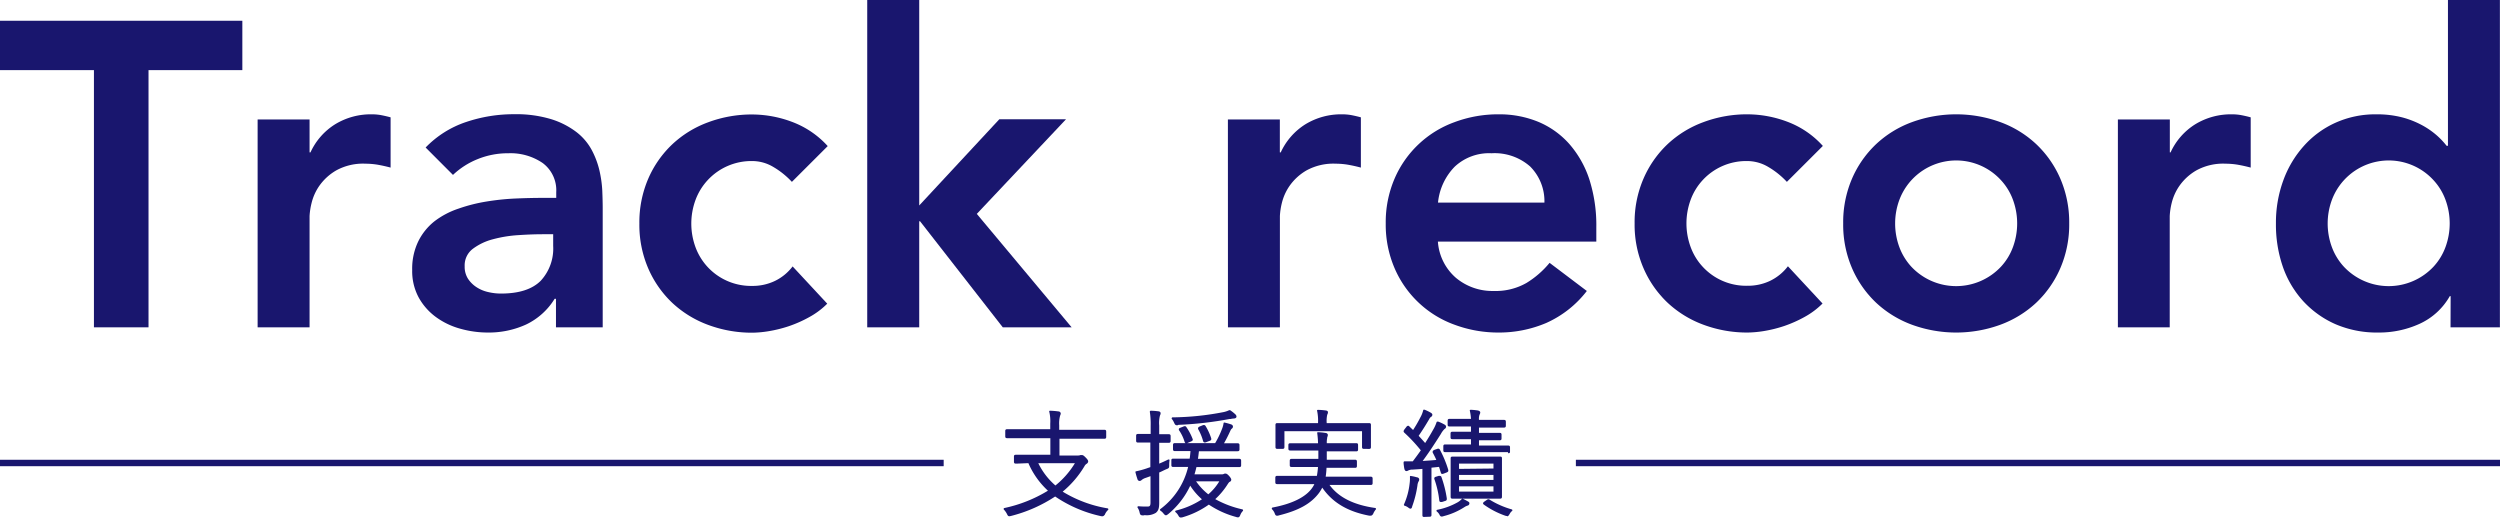
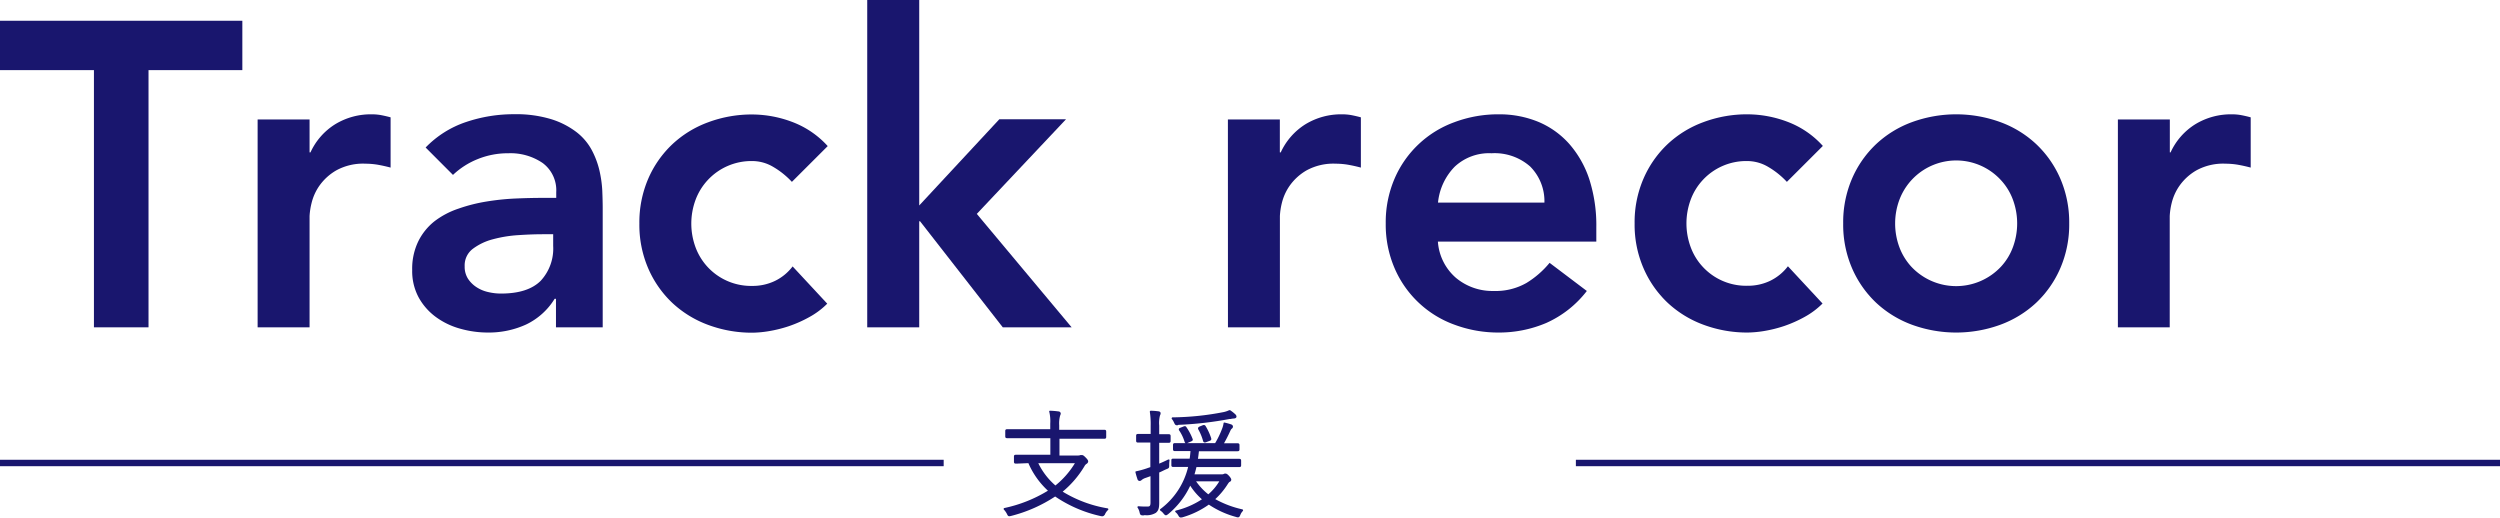
<svg xmlns="http://www.w3.org/2000/svg" id="レイヤー_1" data-name="レイヤー 1" viewBox="0 0 474.53 98.23">
  <defs>
    <style>.cls-1{fill:#19166e;}.cls-2{fill:none;stroke:#19166e;stroke-miterlimit:10;stroke-width:1.22px;}</style>
  </defs>
  <path class="cls-1" d="M17.83,13.31H0V3.94H46v9.37H28.19V62.13H17.83Z" />
  <path class="cls-1" d="M48.9,22.68h9.86v6.25h.17a12.33,12.33,0,0,1,4.68-5.34,13,13,0,0,1,7-1.89,9.29,9.29,0,0,1,1.76.16c.58.11,1.17.25,1.77.41v9.54c-.82-.22-1.63-.4-2.42-.54a14.62,14.62,0,0,0-2.35-.2,10.54,10.54,0,0,0-5.54,1.27,10.07,10.07,0,0,0-3.21,2.92,9.73,9.73,0,0,0-1.48,3.28A13,13,0,0,0,58.76,41V62.13H48.9Z" />
  <path class="cls-1" d="M105.53,56.71h-.25a12.83,12.83,0,0,1-5.43,4.89,17.06,17.06,0,0,1-7.23,1.52,19.32,19.32,0,0,1-5.3-.74,14.14,14.14,0,0,1-4.6-2.22,11.46,11.46,0,0,1-3.25-3.7,10.5,10.5,0,0,1-1.23-5.18,11.9,11.9,0,0,1,1.15-5.46A11.16,11.16,0,0,1,82.47,42,15.67,15.67,0,0,1,87,39.61a31,31,0,0,1,5.3-1.35,47,47,0,0,1,5.55-.58c1.86-.08,3.62-.12,5.26-.12h2.47V36.49A6.44,6.44,0,0,0,103,30.94a10.82,10.82,0,0,0-6.5-1.85,15.24,15.24,0,0,0-5.83,1.11,14.84,14.84,0,0,0-4.69,3L80.79,28a19.08,19.08,0,0,1,7.68-4.84,28.19,28.19,0,0,1,9.08-1.48,22.88,22.88,0,0,1,7.07.94,15.46,15.46,0,0,1,4.77,2.43,10.7,10.7,0,0,1,2.92,3.41,16,16,0,0,1,1.47,3.9,22.08,22.08,0,0,1,.54,3.82c.05,1.24.08,2.32.08,3.25V62.13h-8.87ZM105,44.46h-2c-1.37,0-2.91.06-4.61.17a24.29,24.29,0,0,0-4.81.78,10.92,10.92,0,0,0-3.82,1.81,3.93,3.93,0,0,0-1.56,3.32,4.22,4.22,0,0,0,.62,2.35,5.54,5.54,0,0,0,1.6,1.6,6.67,6.67,0,0,0,2.22.94,10.33,10.33,0,0,0,2.46.29q5.1,0,7.53-2.42A9,9,0,0,0,105,46.68Z" />
  <path class="cls-1" d="M150.31,34.52a15.54,15.54,0,0,0-3.61-2.88,7.79,7.79,0,0,0-3.86-1.07,11.3,11.3,0,0,0-8.51,3.62A11.27,11.27,0,0,0,132,38a13,13,0,0,0,0,8.88,11.27,11.27,0,0,0,2.3,3.78,11.24,11.24,0,0,0,8.51,3.61,9.77,9.77,0,0,0,4.27-.94,9.3,9.3,0,0,0,3.37-2.76l6.57,7.07a14.82,14.82,0,0,1-3.41,2.55,23.47,23.47,0,0,1-3.9,1.73,24.81,24.81,0,0,1-3.78.94,20.63,20.63,0,0,1-3.12.29,23.85,23.85,0,0,1-8.39-1.48,20.15,20.15,0,0,1-6.82-4.19,19.83,19.83,0,0,1-4.56-6.54,20.87,20.87,0,0,1-1.68-8.5,20.92,20.92,0,0,1,1.68-8.51,19.78,19.78,0,0,1,4.56-6.53,20,20,0,0,1,6.82-4.19,23.63,23.63,0,0,1,8.39-1.48,21.65,21.65,0,0,1,7.6,1.43,17.26,17.26,0,0,1,6.7,4.57Z" />
  <path class="cls-1" d="M164.61,0h9.87V39l15.2-16.36h12.66L185.41,40.6l18,21.53H190.34L174.64,42h-.16V62.13h-9.87Z" />
  <path class="cls-1" d="M233.07,22.68h9.86v6.25h.17a12.39,12.39,0,0,1,4.68-5.34,13,13,0,0,1,7-1.89,9.48,9.48,0,0,1,1.77.16c.57.11,1.16.25,1.76.41v9.54c-.82-.22-1.63-.4-2.42-.54a14.6,14.6,0,0,0-2.34-.2A10.61,10.61,0,0,0,248,32.34a10.07,10.07,0,0,0-3.21,2.92,9.73,9.73,0,0,0-1.48,3.28,13,13,0,0,0-.37,2.47V62.13h-9.86Z" />
  <path class="cls-1" d="M272.93,45.86a10,10,0,0,0,3.45,6.9,10.79,10.79,0,0,0,7.15,2.47,11.81,11.81,0,0,0,6.21-1.52,17.39,17.39,0,0,0,4.39-3.82l7.07,5.34a20,20,0,0,1-7.72,6.08,22.88,22.88,0,0,1-9,1.81,23.8,23.8,0,0,1-8.38-1.48,19.63,19.63,0,0,1-11.39-10.73,20.87,20.87,0,0,1-1.68-8.5,20.92,20.92,0,0,1,1.68-8.51,19.65,19.65,0,0,1,11.39-10.72,23.57,23.57,0,0,1,8.38-1.48A19.34,19.34,0,0,1,292,23.13a16.22,16.22,0,0,1,5.84,4.16A19.32,19.32,0,0,1,301.66,34,28.59,28.59,0,0,1,303,43.15v2.71Zm20.22-7.4a9.32,9.32,0,0,0-2.71-6.86,10.19,10.19,0,0,0-7.32-2.51,9.55,9.55,0,0,0-7,2.55,11.33,11.33,0,0,0-3.17,6.82Z" />
  <path class="cls-1" d="M339.17,34.52a15.54,15.54,0,0,0-3.61-2.88,7.83,7.83,0,0,0-3.87-1.07,11.25,11.25,0,0,0-8.5,3.62,11.11,11.11,0,0,0-2.3,3.78,13,13,0,0,0,0,8.88,11.11,11.11,0,0,0,2.3,3.78,11.2,11.2,0,0,0,8.5,3.61A9.78,9.78,0,0,0,336,53.3a9.38,9.38,0,0,0,3.37-2.76l6.57,7.07a15,15,0,0,1-3.41,2.55,23.84,23.84,0,0,1-3.9,1.73,24.81,24.81,0,0,1-3.78.94,20.64,20.64,0,0,1-3.13.29,23.8,23.8,0,0,1-8.38-1.48,20.15,20.15,0,0,1-6.82-4.19,19.83,19.83,0,0,1-4.56-6.54,20.71,20.71,0,0,1-1.69-8.5,20.76,20.76,0,0,1,1.69-8.51,19.78,19.78,0,0,1,4.56-6.53,20,20,0,0,1,6.82-4.19,23.57,23.57,0,0,1,8.38-1.48,21.6,21.6,0,0,1,7.6,1.43A17.18,17.18,0,0,1,346,27.7Z" />
  <path class="cls-1" d="M349.86,42.41a20.92,20.92,0,0,1,1.68-8.51,19.78,19.78,0,0,1,4.56-6.53,20,20,0,0,1,6.82-4.19,24.49,24.49,0,0,1,16.77,0,20,20,0,0,1,6.82,4.19,19.78,19.78,0,0,1,4.56,6.53,20.92,20.92,0,0,1,1.69,8.51,20.87,20.87,0,0,1-1.69,8.5,19.83,19.83,0,0,1-4.56,6.54,20.15,20.15,0,0,1-6.82,4.19,24.49,24.49,0,0,1-16.77,0,20.15,20.15,0,0,1-6.82-4.19,19.83,19.83,0,0,1-4.56-6.54A20.87,20.87,0,0,1,349.86,42.41Zm9.86,0a12.89,12.89,0,0,0,.78,4.44,11.27,11.27,0,0,0,2.3,3.78,11.66,11.66,0,0,0,17,0,11.11,11.11,0,0,0,2.3-3.78,13,13,0,0,0,0-8.88,11.11,11.11,0,0,0-2.3-3.78A11.52,11.52,0,0,0,360.5,38,12.85,12.85,0,0,0,359.72,42.41Z" />
  <path class="cls-1" d="M402,22.68h9.86v6.25H412a12.33,12.33,0,0,1,4.68-5.34,13,13,0,0,1,7-1.89,9.29,9.29,0,0,1,1.76.16c.58.11,1.17.25,1.77.41v9.54c-.82-.22-1.63-.4-2.42-.54a14.62,14.62,0,0,0-2.35-.2,10.54,10.54,0,0,0-5.54,1.27,10.07,10.07,0,0,0-3.21,2.92,9.73,9.73,0,0,0-1.48,3.28,13,13,0,0,0-.37,2.47V62.13H402Z" />
-   <path class="cls-1" d="M465.16,56.21H465a12.58,12.58,0,0,1-5.75,5.26,18.57,18.57,0,0,1-7.81,1.65,19.88,19.88,0,0,1-8.17-1.6,18.37,18.37,0,0,1-6.13-4.4,18.82,18.82,0,0,1-3.86-6.58A24.49,24.49,0,0,1,432,42.41a23.31,23.31,0,0,1,1.39-8.14,20,20,0,0,1,3.91-6.57,17.87,17.87,0,0,1,6-4.4A18.43,18.43,0,0,1,451,21.7a19.19,19.19,0,0,1,4.93.57,17.22,17.22,0,0,1,3.78,1.48,15.24,15.24,0,0,1,2.8,1.93,14.43,14.43,0,0,1,1.89,2h.25V0h9.86V62.13h-9.37Zm-23.34-13.8a12.89,12.89,0,0,0,.78,4.44,11.27,11.27,0,0,0,2.3,3.78,11.66,11.66,0,0,0,17,0,11.11,11.11,0,0,0,2.3-3.78,13,13,0,0,0,0-8.88,11.11,11.11,0,0,0-2.3-3.78A11.52,11.52,0,0,0,442.6,38,12.85,12.85,0,0,0,441.82,42.41Z" />
  <path class="cls-1" d="M209.21,98a1.89,1.89,0,0,1-.33-.05,24.82,24.82,0,0,1-8.6-3.71,27.32,27.32,0,0,1-8.36,3.69,2,2,0,0,1-.34.06c-.24,0-.32-.17-.43-.39a3.39,3.39,0,0,0-.6-.87.18.18,0,0,1,.09-.3,26.34,26.34,0,0,0,8.27-3.29,15.42,15.42,0,0,1-3.71-5.23L193,88h-.18c-.25,0-.36-.1-.36-.35v-1c0-.3.18-.33.36-.33h.13c.31,0,1.14,0,2.94,0h3.48V83.17H194.1c-1.72,0-2.51,0-2.8,0h-.14c-.25,0-.35-.1-.35-.35v-1c0-.25.1-.35.35-.35h.14c.29,0,1.08,0,2.8,0h5.25V80.43a7.8,7.8,0,0,0-.18-2.25.2.2,0,0,1,0-.16.17.17,0,0,1,.14-.06h0a14.79,14.79,0,0,1,1.57.13c.27,0,.46.2.46.4a1,1,0,0,1-.09.34.88.88,0,0,0-.05.15,5.66,5.66,0,0,0-.15,1.74v.86h5.63c1.72,0,2.51,0,2.8,0h.14c.25,0,.35.1.35.35v1c0,.25-.1.35-.35.35h-.14c-.29,0-1.08,0-2.8,0H201.1v3.18h3.49a1.21,1.21,0,0,0,.49-.08,1.26,1.26,0,0,1,.28,0c.23,0,.38.13.72.47s.47.55.47.74a.58.58,0,0,1-.29.44,1.17,1.17,0,0,0-.42.47,18.72,18.72,0,0,1-4.13,4.82,23.75,23.75,0,0,0,8.52,3.17.18.18,0,0,1,.09.31,2.45,2.45,0,0,0-.62.91C209.58,97.81,209.49,98,209.21,98ZM197.08,87.92a13.3,13.3,0,0,0,3.25,4.23,16.09,16.09,0,0,0,3.7-4.23Z" />
  <path class="cls-1" d="M224.13,98.23c-.25,0-.36-.18-.48-.4a2.21,2.21,0,0,0-.51-.61.18.18,0,0,1-.07-.18.21.21,0,0,1,.13-.13,15.71,15.71,0,0,0,4.94-2.14,12.2,12.2,0,0,1-2.22-2.58,15.52,15.52,0,0,1-4.19,5.4c-.21.15-.31.22-.43.22s-.29-.13-.43-.31a2.52,2.52,0,0,0-.62-.58.18.18,0,0,1-.07-.15.14.14,0,0,1,.07-.14,14,14,0,0,0,5.27-8c-1.65,0-2.42,0-2.71,0h-.14c-.29,0-.33-.18-.33-.35v-.86c0-.18,0-.36.33-.36h.14c.3,0,1.12,0,2.89,0h.11c.08-.47.12-1,.16-1.44h0c-1.74,0-2.55,0-2.84,0H223c-.25,0-.35-.11-.35-.36v-.79c0-.25.1-.36.35-.36h.14c.29,0,1.1,0,2.84,0h4.67a16.67,16.67,0,0,0,1.3-2.69,4.64,4.64,0,0,0,.3-1.09.19.19,0,0,1,.07-.12.2.2,0,0,1,.11,0h0a9.76,9.76,0,0,1,1.29.36.44.44,0,0,1,.31.41.5.5,0,0,1-.24.4,1,1,0,0,0-.24.36c-.34.74-.72,1.53-1.22,2.4,1.43,0,2.13,0,2.42,0h.16c.26,0,.36.11.36.36v.79c0,.25-.1.36-.36.36h-.16c-.31,0-1.1,0-2.82,0h-4.36c-.06.51-.11,1-.19,1.44h4.82c1.76,0,2.58,0,2.89,0h.13c.25,0,.36.11.36.36v.86c0,.25-.11.35-.36.35h-.13c-.31,0-1.13,0-2.89,0H227.1c-.11.47-.23.93-.37,1.37h5.21a.67.67,0,0,0,.37-.08.58.58,0,0,1,.3-.06c.24,0,.45.19.71.48s.39.54.39.69a.45.45,0,0,1-.3.4c-.13.07-.2.17-.5.63a13.94,13.94,0,0,1-2.24,2.65,19,19,0,0,0,5.14,1.94.15.15,0,0,1,.12.12.17.17,0,0,1,0,.17,2.22,2.22,0,0,0-.49.74c-.11.27-.19.49-.48.49a1.11,1.11,0,0,1-.36-.08,17.44,17.44,0,0,1-5.15-2.34,16.57,16.57,0,0,1-4.9,2.38A1.29,1.29,0,0,1,224.13,98.23Zm2.9-6.87a11.4,11.4,0,0,0,2.32,2.47,10.1,10.1,0,0,0,2.09-2.47Zm-10,6.47c-.52,0-.62-.09-.73-.6a2.44,2.44,0,0,0-.37-.87.17.17,0,0,1,0-.19.18.18,0,0,1,.15-.08h0a15.82,15.82,0,0,0,1.72.06c.41,0,.58-.1.58-.77v-5l-.89.32a2.37,2.37,0,0,0-.78.4.56.56,0,0,1-.39.19.43.43,0,0,1-.41-.32c-.16-.47-.28-.88-.38-1.3a.17.17,0,0,1,0-.14.16.16,0,0,1,.11-.07,16.71,16.71,0,0,0,1.95-.53l.28-.1.48-.16V84h-.47c-1.09,0-1.59,0-1.81,0H216c-.25,0-.35-.1-.35-.35v-.93c0-.25.1-.35.35-.35h.13c.22,0,.72,0,1.81,0h.47V80.81a15.25,15.25,0,0,0-.16-2.65.19.19,0,0,1,.05-.14.16.16,0,0,1,.13-.06h0a12.87,12.87,0,0,1,1.43.11c.25,0,.44.18.44.35a.92.92,0,0,1-.12.44,5.58,5.58,0,0,0-.15,1.9v1.66c1,0,1.43,0,1.65,0h.16c.25,0,.36.1.36.35v.93c0,.25-.11.35-.36.35h-.16c-.22,0-.67,0-1.65,0V88c.63-.26,1.17-.51,1.71-.78l.08,0a.13.13,0,0,1,.1,0,.16.16,0,0,1,.07.17,6.15,6.15,0,0,0-.06.87c0,.47,0,.59-.44.76s-.87.41-1.3.6l-.16.06v2.45c0,.81,0,1.49,0,2.08s0,.88,0,1.25c0,1-.16,1.5-.65,1.89a3.33,3.33,0,0,1-2.09.43Zm8.13-13.69c-.22,0-.28-.21-.31-.27a7.75,7.75,0,0,0-1-2.12.34.34,0,0,1-.09-.31c0-.13.17-.2.34-.27l.51-.2a.89.89,0,0,1,.3-.08.34.34,0,0,1,.29.2,10.34,10.34,0,0,1,1.16,2.19c.14.32-.07.42-.29.52l-.57.24A.84.84,0,0,1,225.15,84.14Zm3.5-.16c-.21,0-.27-.19-.3-.27a9.72,9.72,0,0,0-.93-2.24.35.35,0,0,1,0-.28c.05-.13.18-.19.34-.26l.45-.18a.83.83,0,0,1,.31-.08.38.38,0,0,1,.3.19,10.67,10.67,0,0,1,1.06,2.3c.08.28,0,.42-.31.53l-.53.2A1.11,1.11,0,0,1,228.65,84Zm-5.19-3.25c-.38,0-.46-.16-.62-.51a3.12,3.12,0,0,0-.43-.71.17.17,0,0,1,0-.19.17.17,0,0,1,.16-.1,52.84,52.84,0,0,0,9.66-1,4.56,4.56,0,0,0,1.07-.36l.09,0a.16.16,0,0,1,.09,0,6.83,6.83,0,0,1,1,.79.61.61,0,0,1,.21.42c0,.23-.22.37-.55.37a3,3,0,0,0-.56.09l-.2,0a66.54,66.54,0,0,1-9.7,1.11Z" />
-   <path class="cls-1" d="M260.16,97.88l-.27,0c-4.15-.79-7-2.53-8.91-5.32a7.85,7.85,0,0,1-.61,1c-1.5,2-3.77,3.31-7.59,4.26a1.13,1.13,0,0,1-.37.07c-.29,0-.37-.21-.47-.49a2.35,2.35,0,0,0-.52-.77.2.2,0,0,1,0-.18.17.17,0,0,1,.14-.12c3.73-.7,6.34-2,7.54-3.77a4,4,0,0,0,.38-.67h-4.07c-1.74,0-2.55,0-2.85,0h-.13c-.25,0-.36-.1-.36-.35v-.86c0-.25.11-.36.36-.36h.13c.3,0,1.11,0,2.85,0h4.55a14.54,14.54,0,0,0,.21-1.68h-2c-1.71,0-2.52,0-2.84,0h-.17c-.25,0-.35-.1-.35-.35v-.82c0-.22.06-.37.35-.37h.17c.32,0,1.13,0,2.84,0h2.07c0-.21,0-1.27,0-1.59h-2.29c-1.75,0-2.57,0-2.89,0h-.16c-.25,0-.35-.1-.35-.36V84.5c0-.26.1-.36.35-.36H245c.32,0,1.14,0,2.89,0h2.29a17.74,17.74,0,0,0-.15-1.9.18.18,0,0,1,0-.14.2.2,0,0,1,.14-.06h0a9.67,9.67,0,0,1,1.37.13c.19,0,.5.11.5.4a1.08,1.08,0,0,1-.12.43l0,.12a4,4,0,0,0-.08,1h2.56c1.73,0,2.54,0,2.86,0h.17c.25,0,.35.1.35.36v.83c0,.26-.1.36-.35.36h-.17c-.32,0-1.13,0-2.86,0h-2.56c0,.57,0,1.11,0,1.59h2.36c1.78,0,2.58,0,2.87,0h.13c.3,0,.36.15.36.37v.82c0,.25-.11.35-.36.35h-.13c-.29,0-1.09,0-2.87,0h-2.41a15.75,15.75,0,0,1-.16,1.68h5.55c1.71,0,2.52,0,2.84,0h.16c.25,0,.36.11.36.36v.86c0,.25-.11.35-.36.35H260c-.32,0-1.13,0-2.84,0h-4.8c1.71,2.34,4.55,3.78,8.67,4.37a.18.18,0,0,1,.11.29,3.16,3.16,0,0,0-.52.88C260.53,97.66,260.45,97.88,260.16,97.88ZM258.88,85.2c-.25,0-.35-.1-.35-.35v-3H243.8v3c0,.25-.1.35-.35.35h-1c-.25,0-.35-.1-.35-.35v-.11c0-.18,0-.67,0-2.21v-.71c0-.51,0-.83,0-1a1,1,0,0,1,0-.16c0-.25.1-.35.35-.35h.17c.33,0,1.17,0,2.9,0h4.66v-.08a8.89,8.89,0,0,0-.17-2.21.18.18,0,0,1,0-.16.2.2,0,0,1,.14-.06h0c.55,0,1.07.06,1.49.11s.42.28.42.35a.8.8,0,0,1-.09.36l-.05.12a5.42,5.42,0,0,0-.1,1.49v.08h5c1.78,0,2.61,0,2.91,0h.14c.25,0,.35.1.35.35a1.36,1.36,0,0,1,0,.18c0,.17,0,.45,0,.86v.84c0,1.54,0,2,0,2.21v.11c0,.25-.1.35-.35.35Z" />
-   <path class="cls-1" d="M270.34,98.12c-.17,0-.35,0-.35-.33v-.15c0-.31,0-1.13,0-3V89c-.6.06-1.2.09-1.79.13h-.12a1.92,1.92,0,0,0-.77.17.78.78,0,0,1-.34.12c-.2,0-.33-.14-.4-.42s-.1-.61-.15-1l0-.23a.19.19,0,0,1,.05-.14.16.16,0,0,1,.13-.06l.15,0c.33,0,.63,0,1,0h.41c.57-.75,1.07-1.43,1.53-2.09a30.7,30.7,0,0,0-3.13-3.35c-.24-.24-.12-.39,0-.6l.39-.5a.46.46,0,0,1,.33-.22.33.33,0,0,1,.25.15l.69.66a24.77,24.77,0,0,0,1.36-2.35,5.38,5.38,0,0,0,.56-1.39.16.16,0,0,1,.09-.12l.08,0,.07,0a8,8,0,0,1,1.17.56c.14.08.33.21.33.42a.48.48,0,0,1-.29.41,1.21,1.21,0,0,0-.31.41c-.69,1.17-1.25,2.07-2,3.16.43.47.83.91,1.23,1.37.56-.87,1.06-1.7,1.52-2.53a7,7,0,0,0,.65-1.42.18.18,0,0,1,.1-.11H273a7.83,7.83,0,0,1,1.19.56.47.47,0,0,1,.29.4.49.49,0,0,1-.28.43,3.76,3.76,0,0,0-.7.94c-1.33,2.11-2.43,3.75-3.46,5.14.86-.06,1.7-.11,2.59-.2-.17-.41-.39-.84-.67-1.37a.36.36,0,0,1,0-.29c.05-.12.17-.19.35-.27l.45-.15a.64.64,0,0,1,.24-.06.35.35,0,0,1,.32.22,20.58,20.58,0,0,1,1.56,3.75c.08.33,0,.44-.34.57l-.47.18a1,1,0,0,1-.31.08c-.21,0-.25-.18-.28-.27l-.33-1.07-1.44.15v5.78c0,2,0,2.78,0,3.07v.13c0,.29-.18.33-.36.33Zm3.33-.07c-.26,0-.36-.19-.44-.36a1.88,1.88,0,0,0-.5-.6.18.18,0,0,1-.07-.18.2.2,0,0,1,.13-.14,13,13,0,0,0,3.93-1.45,3.31,3.31,0,0,0,.73-.59.18.18,0,0,1,.13-.06l.08,0c.42.2.67.34.94.49s.31.21.31.42a.45.45,0,0,1-.35.39,2.32,2.32,0,0,0-.6.29,13.22,13.22,0,0,1-3.91,1.7A1.34,1.34,0,0,1,273.67,98.05Zm12.38-.1a1.29,1.29,0,0,1-.38-.08,15.93,15.93,0,0,1-4-2.08c-.06-.05-.17-.12-.17-.25s.1-.22.3-.37l.4-.27a.58.58,0,0,1,.32-.14.46.46,0,0,1,.26.1,16.49,16.49,0,0,0,4.17,1.83.19.19,0,0,1,.12.14A.18.18,0,0,1,287,97a1.47,1.47,0,0,0-.41.49C286.45,97.71,286.33,98,286.05,98Zm-18.34-1.4c-.12,0-.23-.08-.44-.23a2.09,2.09,0,0,0-.67-.33.18.18,0,0,1-.11-.1.17.17,0,0,1,0-.14,13.27,13.27,0,0,0,1.07-3.94,7,7,0,0,0,.06-1.32.18.18,0,0,1,.06-.14.18.18,0,0,1,.12,0h0a7.91,7.91,0,0,1,1.15.25c.13,0,.43.13.43.39a.61.61,0,0,1-.12.4,2,2,0,0,0-.21.73,19.76,19.76,0,0,1-1,4C268,96.37,267.92,96.55,267.71,96.55Zm5.76-1.27c-.25,0-.27-.24-.28-.32a18.15,18.15,0,0,0-.92-4c-.1-.35.12-.42.35-.49l.45-.14a.69.69,0,0,1,.22,0,.32.32,0,0,1,.33.27,21.28,21.28,0,0,1,1,4c0,.3,0,.41-.39.51l-.45.15A1,1,0,0,1,273.47,95.28Zm11.11-.63c-.3,0-1,0-2.52,0h-3.71c-1.52,0-2.25,0-2.53,0h-.14c-.29,0-.33-.18-.33-.37v-.14c0-.24,0-.8,0-1.94V89c0-1.09,0-1.65,0-1.9V87c0-.23.1-.33.33-.33h.14c.28,0,1,0,2.53,0h3.71c1.52,0,2.22,0,2.52,0h.16c.17,0,.35,0,.35.33v.17c0,.25,0,.81,0,1.9V92.2c0,1.14,0,1.7,0,1.94v.14c0,.22-.06.37-.35.37Zm-1.1-1.34v-1h-6.54v1Zm0-2.21v-.95h-6.54v.95Zm0-2.17V88h-6.54v1Zm2.73-3.11c-.31,0-1.11,0-2.87,0h-6c-1.78,0-2.6,0-2.89,0h-.14c-.25,0-.35-.1-.35-.35v-.75c0-.25.1-.36.35-.36h.14c.29,0,1.11,0,2.89,0h1.87v-1h-.9c-1.53,0-2.22,0-2.49,0h-.14c-.25,0-.35-.1-.35-.35v-.71c0-.25.1-.35.35-.35h.14c.27,0,1,0,2.49,0h.9v-1h-1.26c-1.64,0-2.4,0-2.68,0h-.14c-.25,0-.35-.1-.35-.36v-.7c0-.23.06-.38.35-.38h.13c.29,0,1.05,0,2.69,0h1.26A9.37,9.37,0,0,0,279,78a.16.16,0,0,1,0-.15.17.17,0,0,1,.14-.07h0a11.81,11.81,0,0,1,1.41.14c.35.1.42.25.42.37a.9.9,0,0,1-.13.41,2.32,2.32,0,0,0-.11,1h1.89c1.67,0,2.43,0,2.72,0h.13c.3,0,.36.15.36.37v.73c0,.26-.11.36-.36.36h-.13c-.29,0-1.05,0-2.72,0h-1.89v1h1.3c1.54,0,2.23,0,2.49,0h.14c.25,0,.35.1.35.35v.71c0,.25-.1.35-.35.35h-.14c-.26,0-1,0-2.49,0h-1.3v1h2.53c1.76,0,2.56,0,2.87,0h.16c.29,0,.33.18.33.36v.75c0,.17,0,.35-.33.35Z" />
  <polyline class="cls-2" points="0 87.88 179.12 87.88 0 87.88" />
  <polyline class="cls-2" points="474.53 87.88 299.12 87.88 474.53 87.88" />
</svg>